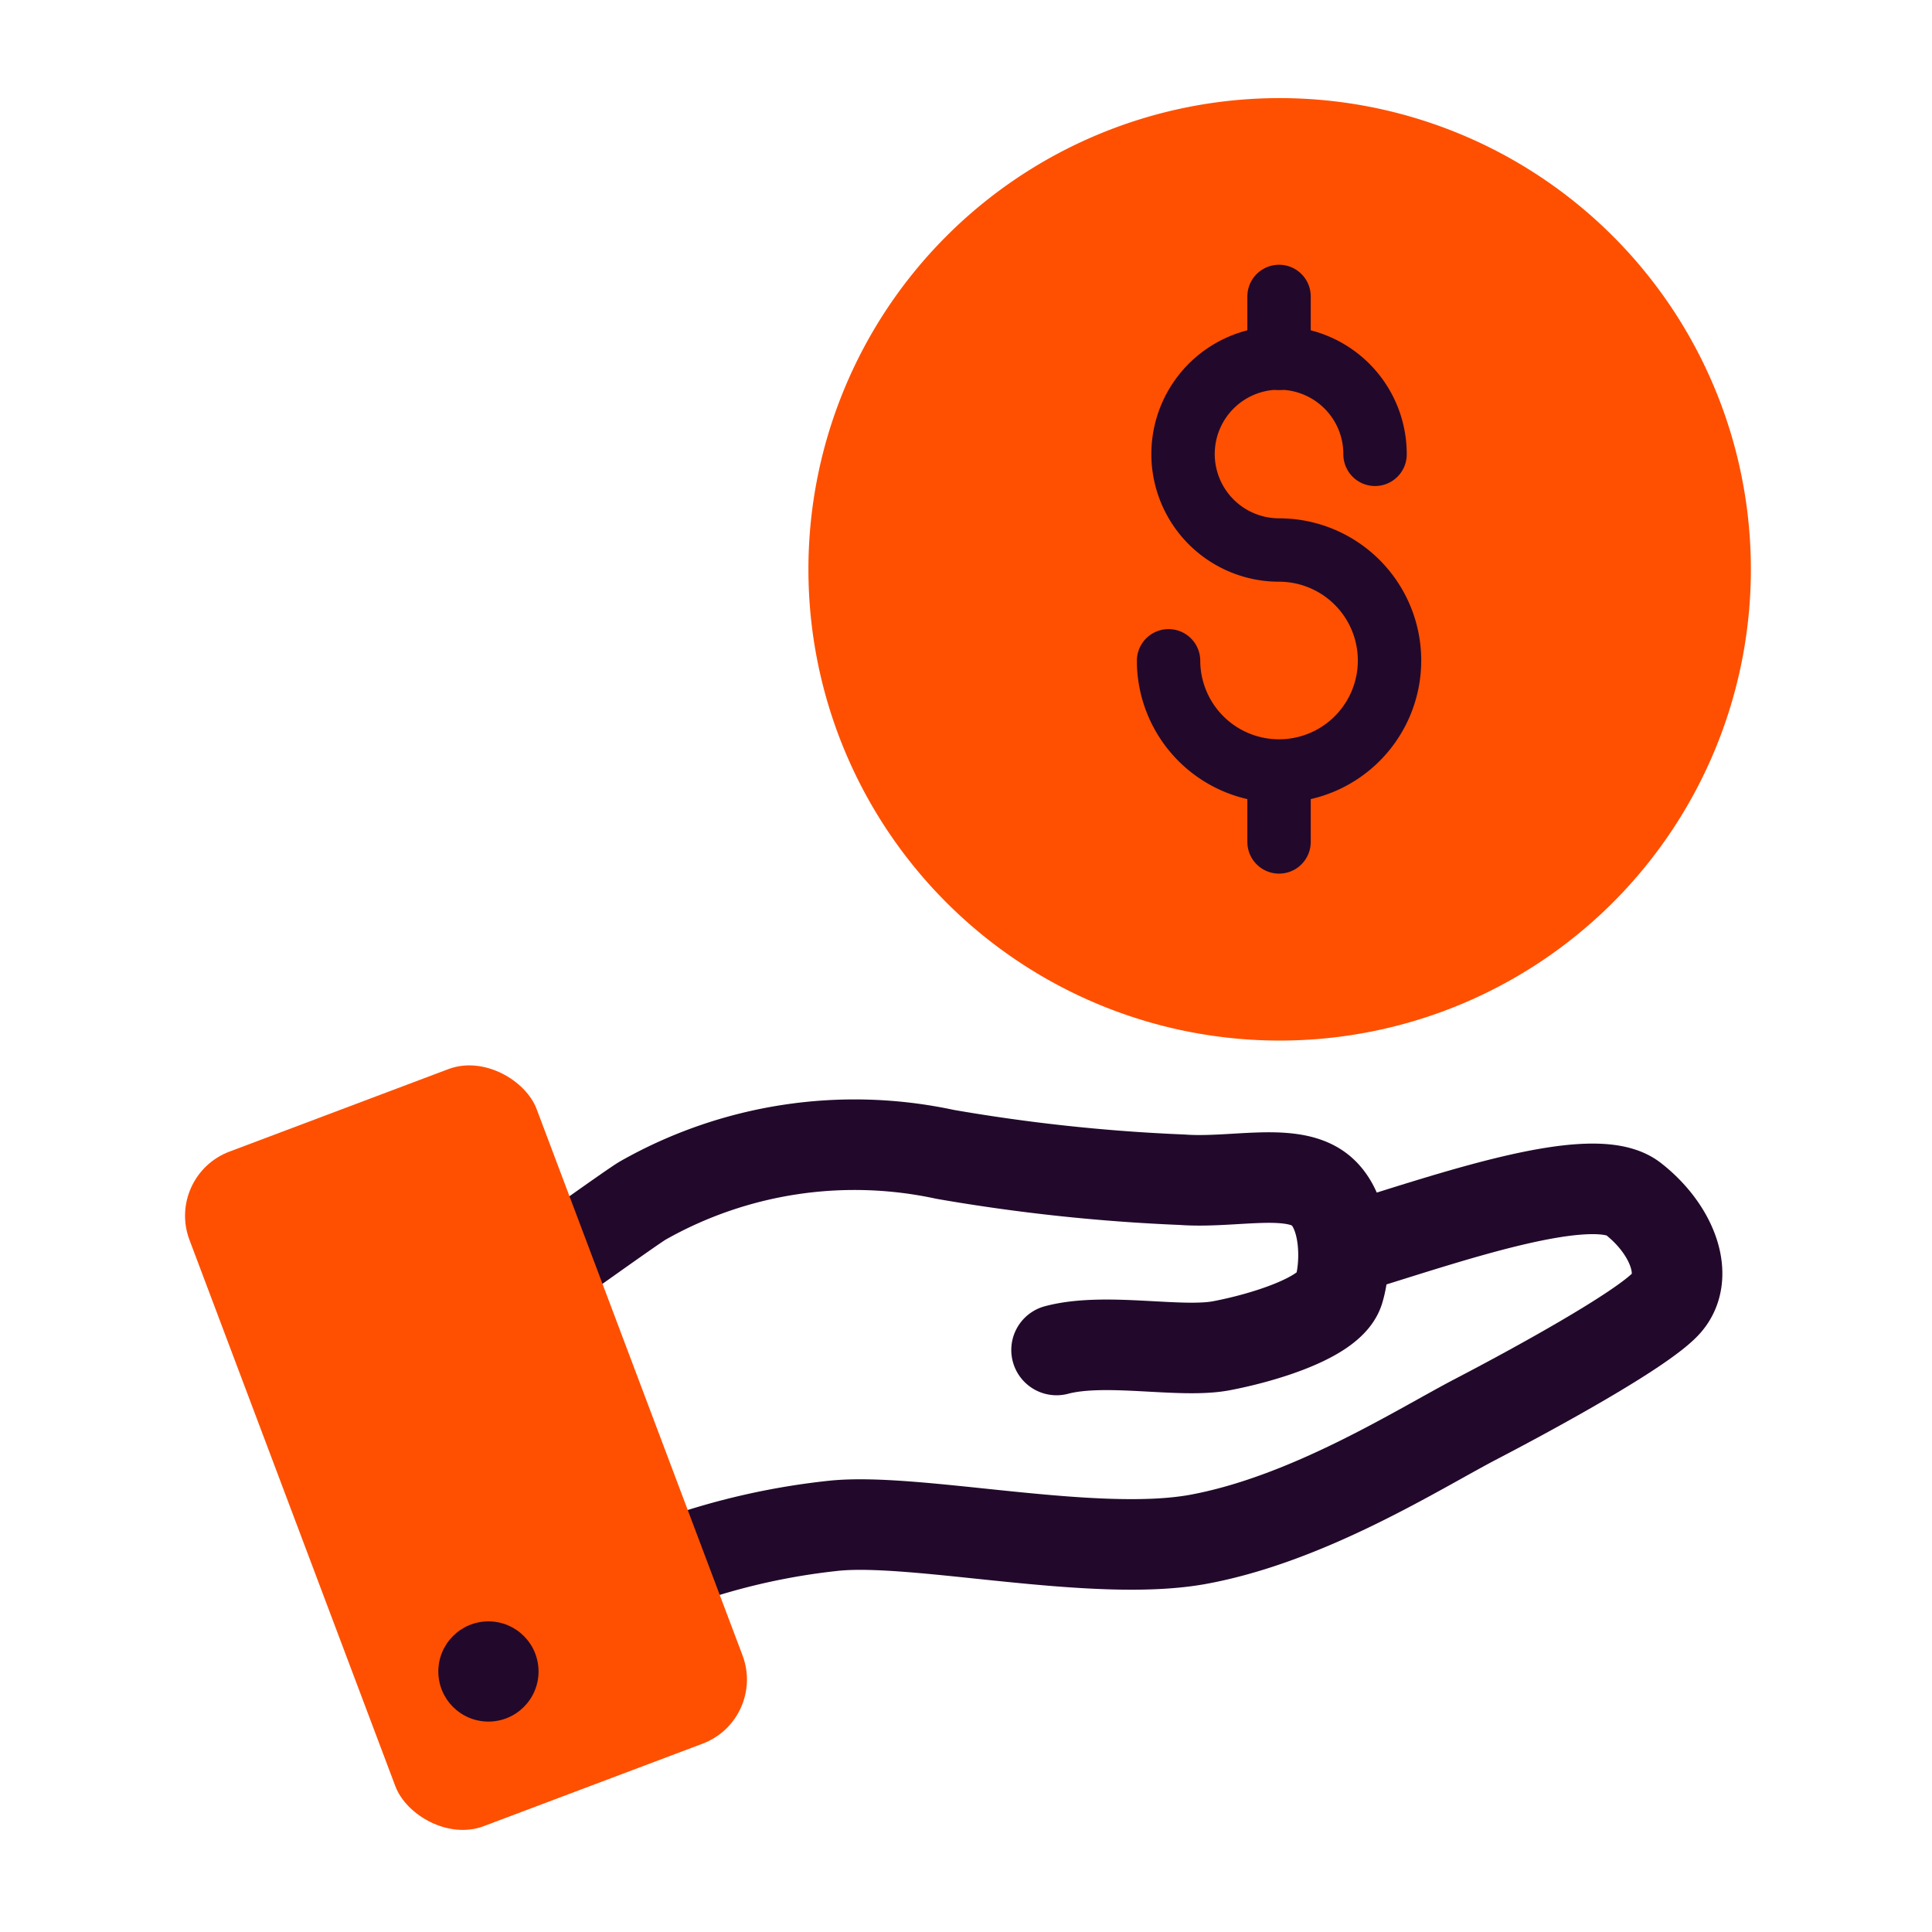
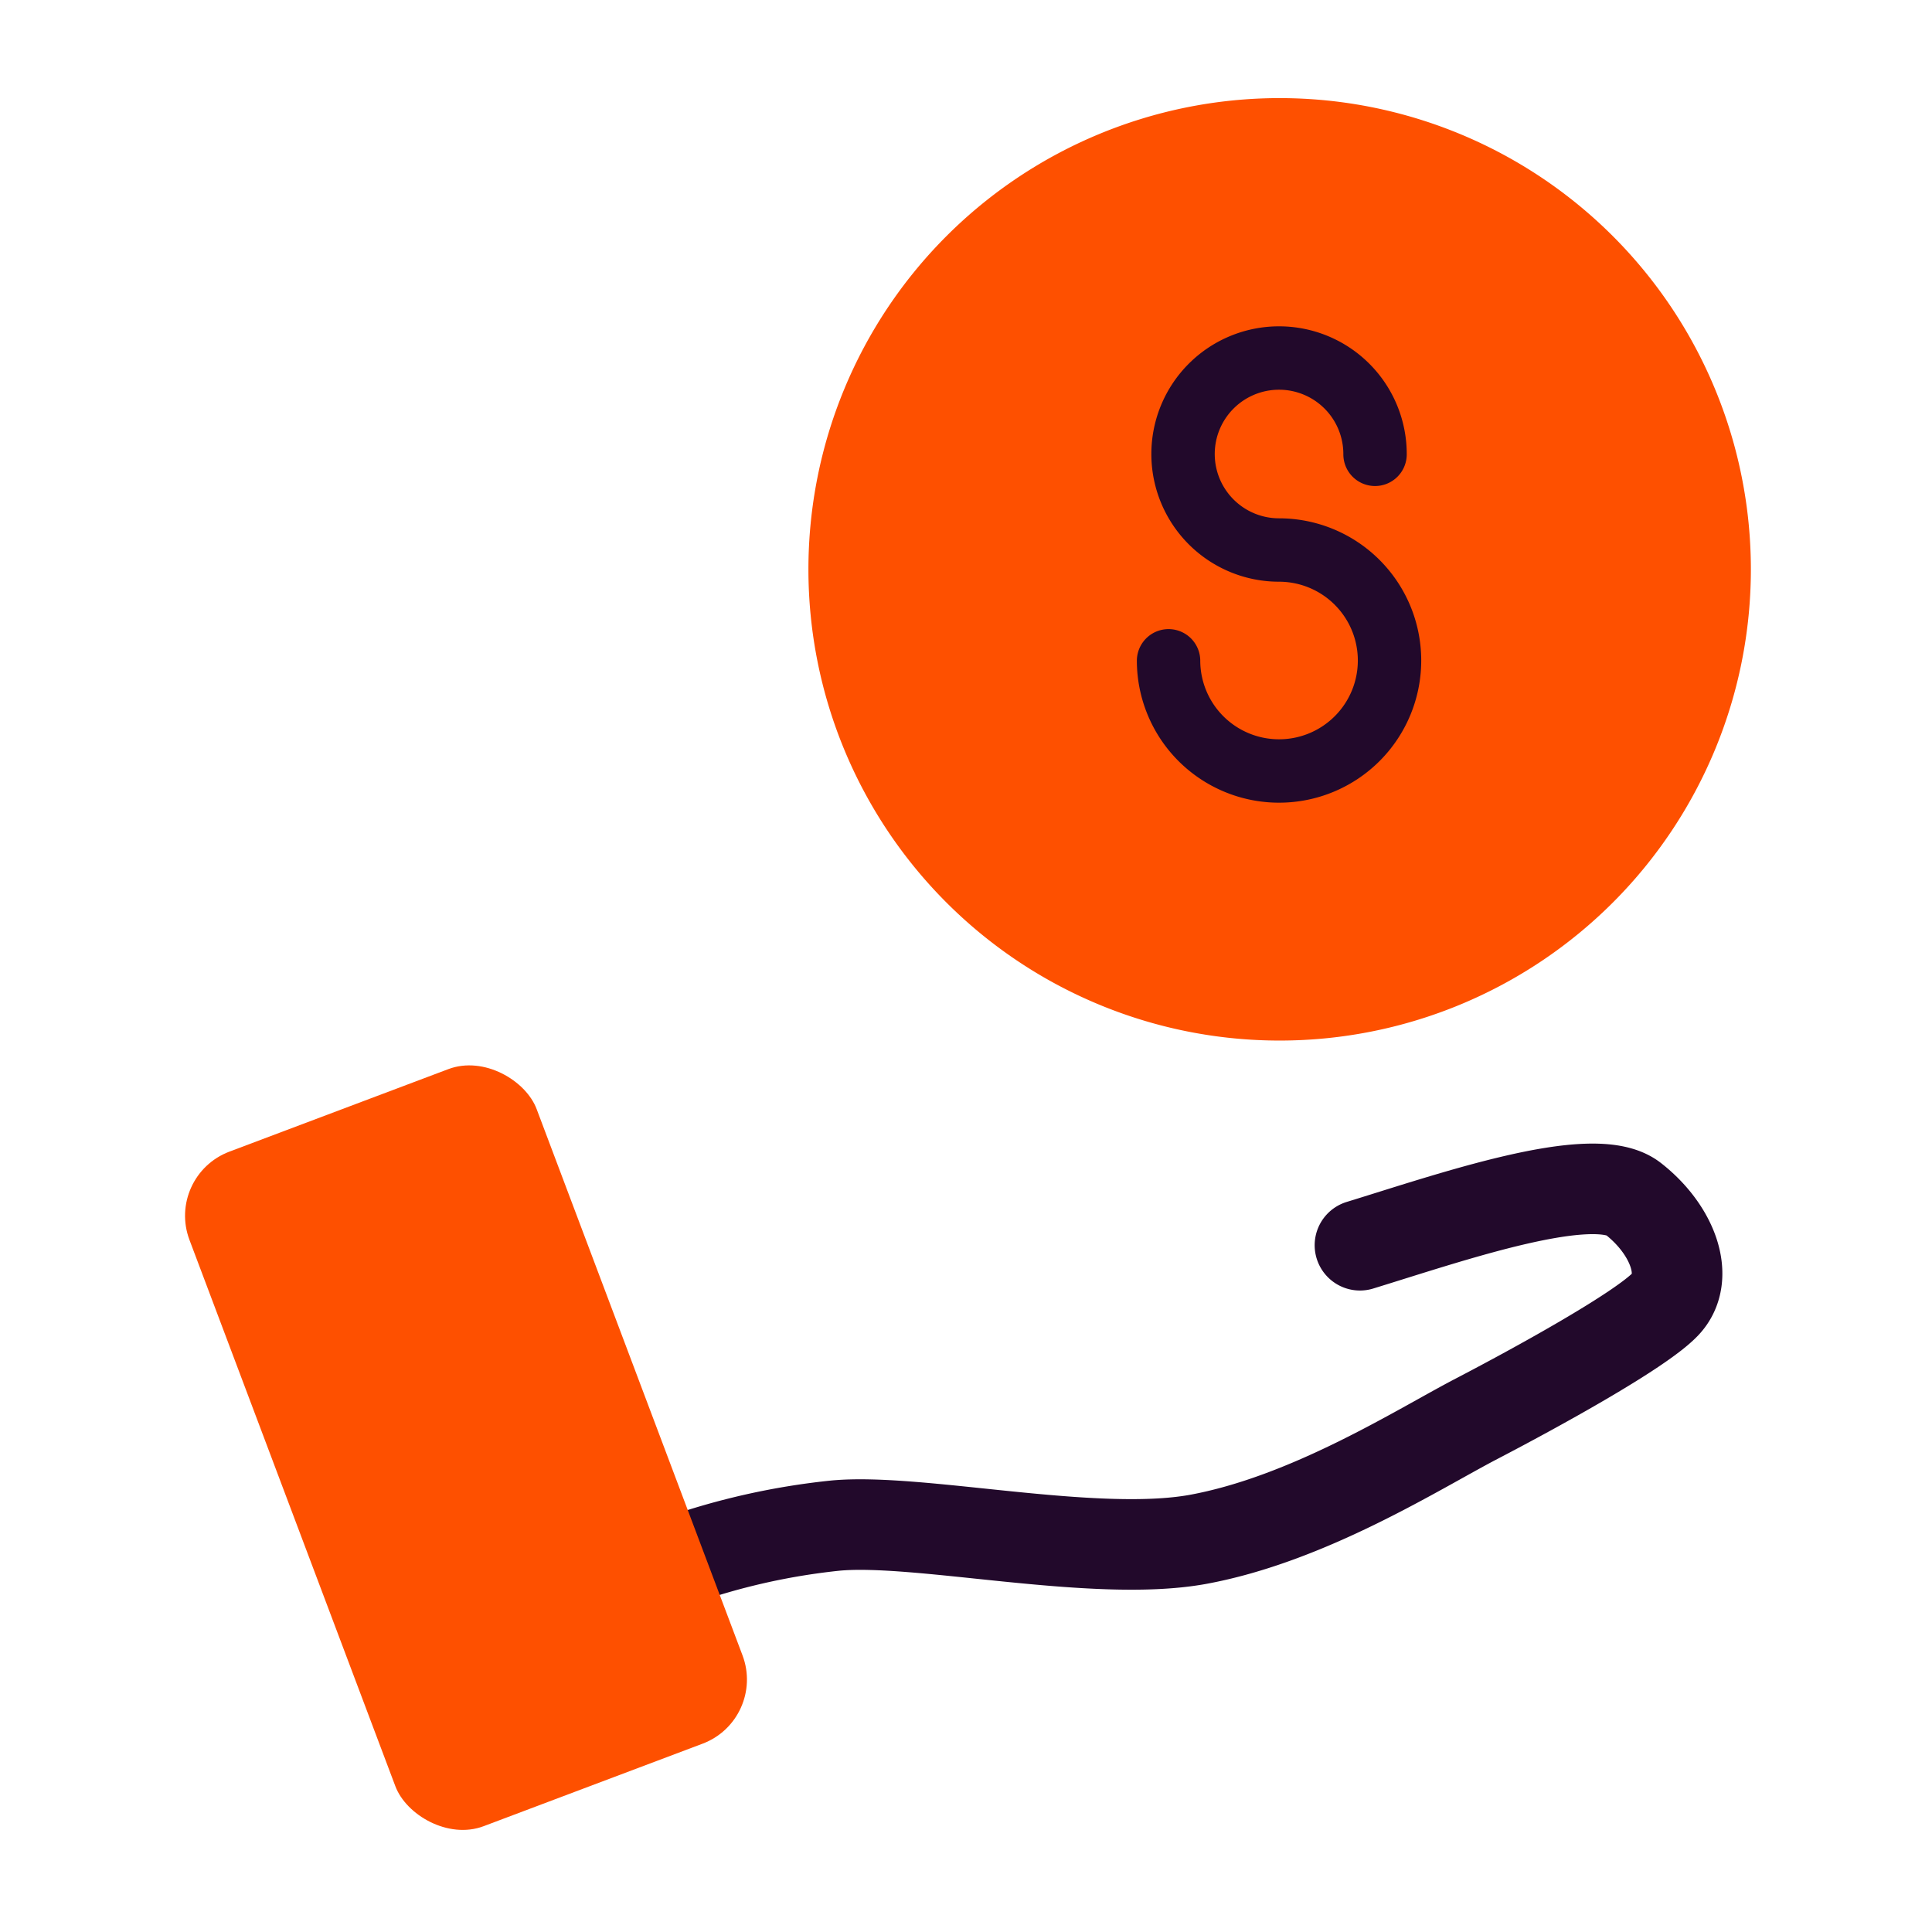
<svg xmlns="http://www.w3.org/2000/svg" id="Layer_1" data-name="Layer 1" viewBox="0 0 64 64">
  <defs>
    <style> .cls-1 { fill: #fe5000; } .cls-2, .cls-4 { fill: none; stroke: #22092b; stroke-linecap: round; stroke-linejoin: round; } .cls-2 { stroke-width: 3px; } .cls-3 { fill: #22092b; } .cls-4 { stroke-width: 2.1px; } </style>
  </defs>
  <g>
    <path class="cls-1" d="M42.37,3.25A15.61,15.61,0,1,0,58,18.85,15.61,15.61,0,0,0,42.37,3.25Z" />
    <g>
      <path class="cls-2" d="M45.05,41.25c3-.92,7.73-2.57,9.05-1.54S56,42.32,55.17,43.2,50.83,46,48.91,47s-5.56,3.33-9.26,4c-3.45.61-9.26-.73-12-.46a22.75,22.75,0,0,0-7.73,2.24" />
-       <path class="cls-2" d="M35,44.72c1.62-.43,4.09.12,5.46-.14s3.61-.93,3.89-1.84.26-2.74-.72-3.39-2.85-.15-4.47-.27a60.24,60.24,0,0,1-7.85-.84,14.23,14.23,0,0,0-10,1.52c-.28.15-3.21,2.26-3.49,2.44" />
    </g>
    <rect class="cls-1" x="9.29" y="36.02" width="12.29" height="23.88" rx="2.27" transform="translate(-15.92 8.52) rotate(-20.65)" />
-     <circle class="cls-3" cx="16.18" cy="55.37" r="1.66" />
    <g>
      <path class="cls-4" d="M38.71,21.89a3.66,3.66,0,1,0,3.66-3.67,3.18,3.18,0,1,1,3.18-3.17" />
-       <line class="cls-4" x1="42.37" y1="11.87" x2="42.37" y2="9.82" />
-       <line class="cls-4" x1="42.37" y1="27.89" x2="42.37" y2="25.84" />
    </g>
  </g>
</svg>